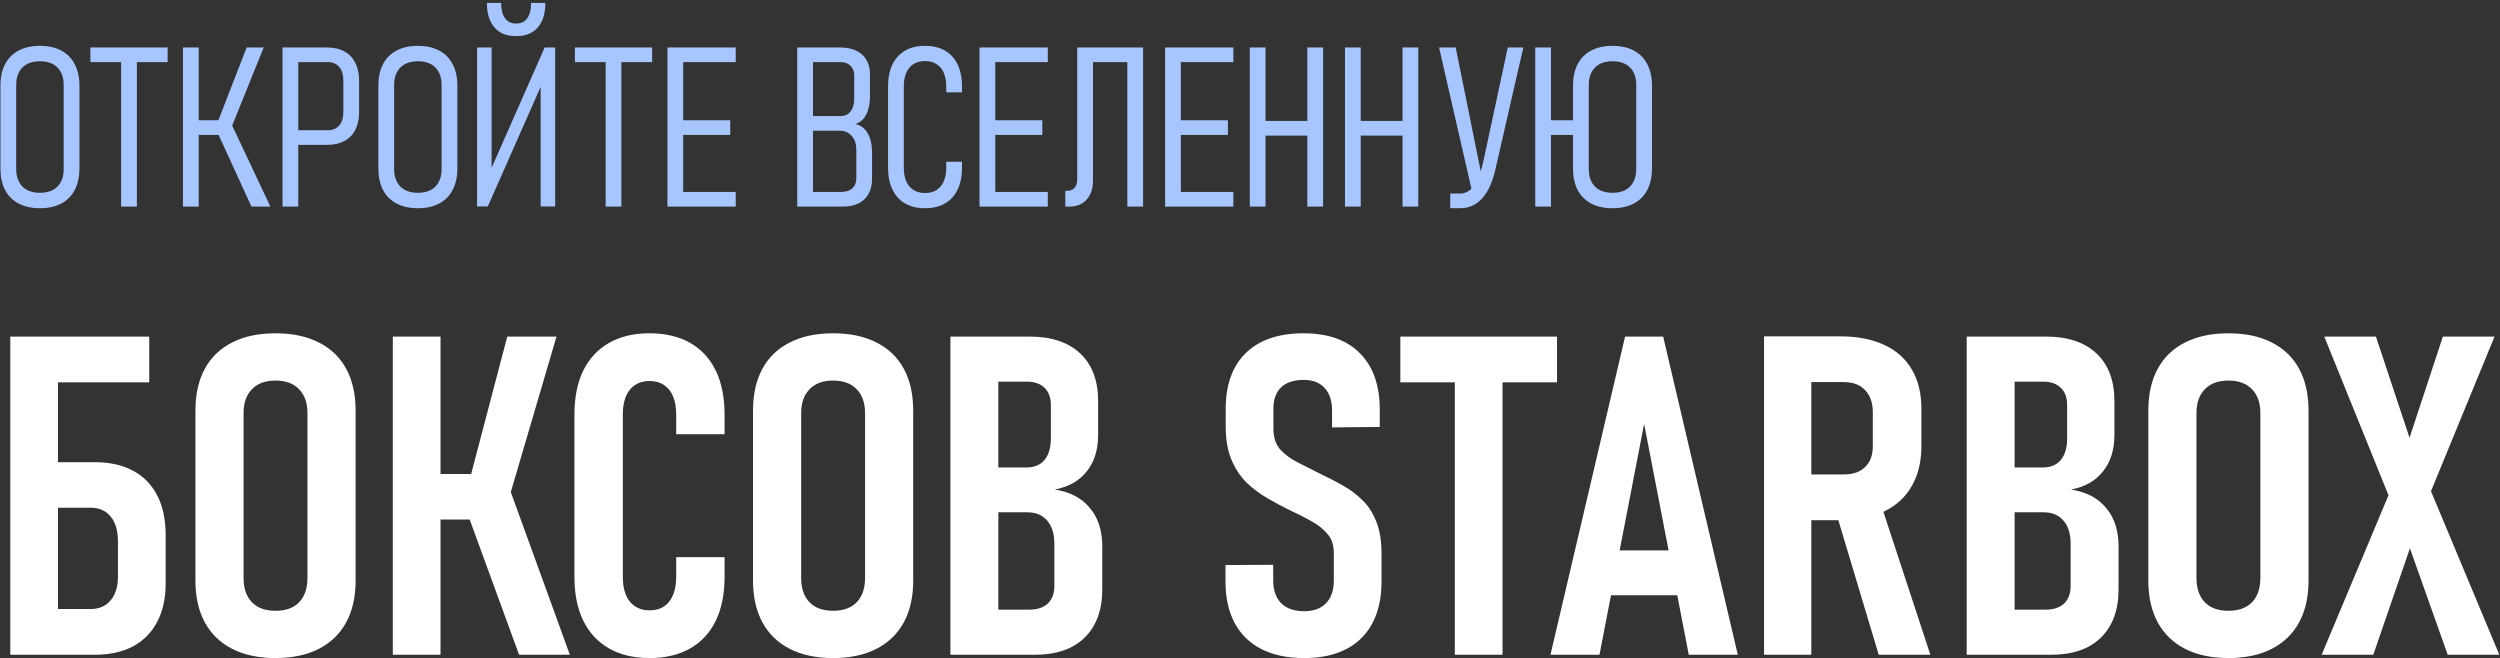
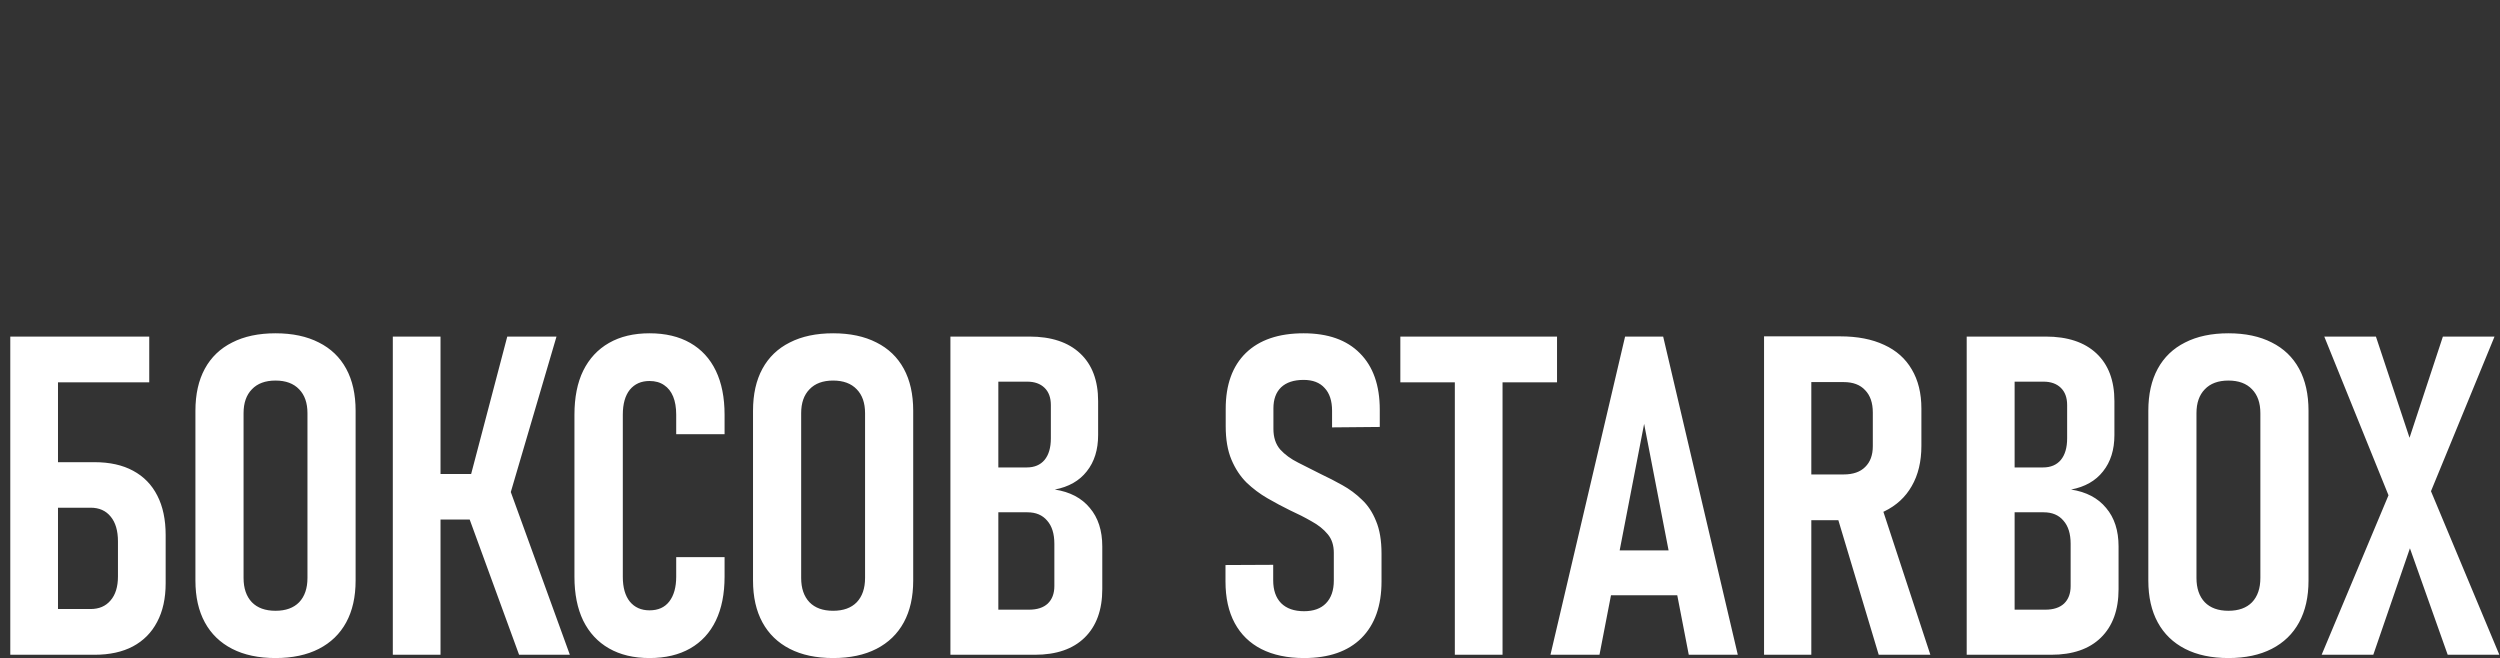
<svg xmlns="http://www.w3.org/2000/svg" width="714" height="188" viewBox="0 0 714 188" fill="none">
  <rect x="0" y="0" width="714" height="188" fill="#333333" stroke="none" />
-   <path d="M11.406 59.469C9.031 59.469 7 59.021 5.312 58.125C3.625 57.229 2.333 55.938 1.438 54.25C0.562 52.542 0.125 50.469 0.125 48.031V24.531C0.125 22.094 0.562 20.031 1.438 18.344C2.333 16.635 3.625 15.333 5.312 14.438C7 13.542 9.031 13.094 11.406 13.094C13.802 13.094 15.833 13.542 17.5 14.438C19.188 15.333 20.469 16.635 21.344 18.344C22.24 20.031 22.688 22.094 22.688 24.531V48.031C22.688 50.469 22.24 52.542 21.344 54.25C20.469 55.938 19.188 57.229 17.5 58.125C15.833 59.021 13.802 59.469 11.406 59.469ZM11.406 55.062C13.573 55.062 15.24 54.469 16.406 53.281C17.594 52.073 18.188 50.396 18.188 48.25V24.312C18.188 22.146 17.594 20.469 16.406 19.281C15.24 18.094 13.573 17.5 11.406 17.5C9.26 17.5 7.594 18.094 6.406 19.281C5.219 20.469 4.625 22.146 4.625 24.312V48.25C4.625 50.396 5.219 52.073 6.406 53.281C7.594 54.469 9.26 55.062 11.406 55.062ZM34.594 59V17.281H39.094V59H34.594ZM25.812 17.75V13.562H47.875V17.75H25.812ZM65.156 38.719L62.25 34.688L70.438 13.562H75.312L65.156 38.719ZM71.812 59L62.219 38.062L66.25 35.719L77.219 59H71.812ZM52.25 59V13.562H56.75V59H52.25ZM55.344 38.531V34.344H66.281V38.531H55.344ZM83.969 41.375V37.188H93.656C95.052 37.188 96.135 36.729 96.906 35.812C97.677 34.896 98.062 33.615 98.062 31.969V23.125C98.062 21.396 97.677 20.073 96.906 19.156C96.156 18.219 95.073 17.75 93.656 17.75H83.969V13.562H93.438C95.375 13.562 97.021 13.938 98.375 14.688C99.729 15.438 100.76 16.521 101.469 17.938C102.198 19.354 102.562 21.083 102.562 23.125V32.031C102.562 34.01 102.198 35.698 101.469 37.094C100.76 38.49 99.719 39.552 98.344 40.281C96.99 41.01 95.354 41.375 93.438 41.375H83.969ZM80.688 59V13.562H85.188V59H80.688ZM119.344 59.469C116.969 59.469 114.938 59.021 113.25 58.125C111.562 57.229 110.271 55.938 109.375 54.25C108.5 52.542 108.062 50.469 108.062 48.031V24.531C108.062 22.094 108.5 20.031 109.375 18.344C110.271 16.635 111.562 15.333 113.25 14.438C114.938 13.542 116.969 13.094 119.344 13.094C121.74 13.094 123.771 13.542 125.438 14.438C127.125 15.333 128.406 16.635 129.281 18.344C130.177 20.031 130.625 22.094 130.625 24.531V48.031C130.625 50.469 130.177 52.542 129.281 54.25C128.406 55.938 127.125 57.229 125.438 58.125C123.771 59.021 121.74 59.469 119.344 59.469ZM119.344 55.062C121.51 55.062 123.177 54.469 124.344 53.281C125.531 52.073 126.125 50.396 126.125 48.25V24.312C126.125 22.146 125.531 20.469 124.344 19.281C123.177 18.094 121.51 17.5 119.344 17.5C117.198 17.5 115.531 18.094 114.344 19.281C113.156 20.469 112.562 22.146 112.562 24.312V48.25C112.562 50.396 113.156 52.073 114.344 53.281C115.531 54.469 117.198 55.062 119.344 55.062ZM158.562 58.969H154.406V22.312L155.156 23.125L139.312 58.969H136.25V13.562H140.406V50.438L139.656 49.625L155.562 13.562H158.562V58.969ZM151.688 0.844H155.75C155.75 3.844 155.031 6.177 153.594 7.844C152.156 9.49 150.135 10.312 147.531 10.312H147.281C144.677 10.312 142.656 9.49 141.219 7.844C139.781 6.177 139.062 3.844 139.062 0.844H143.125C143.125 2.719 143.49 4.167 144.219 5.188C144.948 6.208 145.969 6.719 147.281 6.719H147.531C148.844 6.719 149.865 6.208 150.594 5.188C151.323 4.167 151.688 2.719 151.688 0.844ZM172.969 59V17.281H177.469V59H172.969ZM164.188 17.75V13.562H186.25V17.75H164.188ZM190.625 59V13.562H195.125V59H190.625ZM193.719 59V54.812H210.125V59H193.719ZM193.719 38.531V34.344H208.562V38.531H193.719ZM193.719 17.75V13.562H210.125V17.75H193.719ZM231.438 59V54.812H240.281C241.635 54.812 242.688 54.469 243.438 53.781C244.188 53.094 244.562 52.135 244.562 50.906V42.844C244.562 41.073 244.115 39.719 243.219 38.781C242.323 37.823 241.24 37.344 239.969 37.344H231.438V33.156H239.969C241.24 33.156 242.219 32.719 242.906 31.844C243.615 30.969 243.969 29.74 243.969 28.156V21.625C243.969 20.396 243.615 19.448 242.906 18.781C242.219 18.094 241.26 17.75 240.031 17.75H231.438V13.562H239.875C242.604 13.562 244.719 14.24 246.219 15.594C247.719 16.948 248.469 18.865 248.469 21.344V27.438C248.469 29.583 248.104 31.354 247.375 32.75C246.646 34.146 245.604 35.031 244.25 35.406C245.792 35.74 246.979 36.625 247.812 38.062C248.646 39.5 249.062 41.385 249.062 43.719V51C249.062 53.542 248.333 55.51 246.875 56.906C245.438 58.302 243.385 59 240.719 59H231.438ZM227.688 59V13.562H232.188V59H227.688ZM264.188 59.469C261.958 59.469 260.052 59.01 258.469 58.094C256.906 57.177 255.708 55.854 254.875 54.125C254.042 52.396 253.625 50.302 253.625 47.844V24.75C253.625 22.271 254.042 20.167 254.875 18.438C255.708 16.708 256.906 15.385 258.469 14.469C260.052 13.552 261.958 13.094 264.188 13.094C266.438 13.094 268.344 13.552 269.906 14.469C271.49 15.385 272.688 16.708 273.5 18.438C274.333 20.167 274.75 22.26 274.75 24.719V26.375H270.25V24.719C270.25 23.177 270.01 21.865 269.531 20.781C269.073 19.698 268.385 18.875 267.469 18.312C266.573 17.729 265.479 17.438 264.188 17.438C262.292 17.438 260.802 18.073 259.719 19.344C258.656 20.615 258.125 22.417 258.125 24.75V47.844C258.125 50.156 258.656 51.948 259.719 53.219C260.802 54.49 262.292 55.125 264.188 55.125C266.125 55.125 267.615 54.49 268.656 53.219C269.719 51.948 270.25 50.156 270.25 47.844V46.188H274.75V47.844C274.75 50.302 274.333 52.396 273.5 54.125C272.688 55.854 271.49 57.177 269.906 58.094C268.344 59.01 266.438 59.469 264.188 59.469ZM279.75 59V13.562H284.25V59H279.75ZM282.844 59V54.812H299.25V59H282.844ZM282.844 38.531V34.344H297.688V38.531H282.844ZM282.844 17.75V13.562H299.25V17.75H282.844ZM304.25 59V54.5H304.875C305.729 54.5 306.406 54.208 306.906 53.625C307.406 53.021 307.656 52.24 307.656 51.281V13.562H312.156V51.656C312.156 53.865 311.552 55.646 310.344 57C309.135 58.333 307.521 59 305.5 59H304.25ZM321.969 59V13.562H326.469V59H321.969ZM310.281 17.75V13.562H324.719V17.75H310.281ZM332.75 59V13.562H337.25V59H332.75ZM335.844 59V54.812H352.25V59H335.844ZM335.844 38.531V34.344H350.688V38.531H335.844ZM335.844 17.75V13.562H352.25V17.75H335.844ZM373.375 59V13.562H377.875V59H373.375ZM356.938 59V13.562H361.438V59H356.938ZM360.906 38.719V34.531H374.875V38.719H360.906ZM400.562 59V13.562H405.062V59H400.562ZM384.125 59V13.562H388.625V59H384.125ZM388.094 38.719V34.531H402.062V38.719H388.094ZM420.781 56.25L411 13.562H415.75L423.344 51.156L420.781 56.25ZM435.062 13.562L427.094 48.344C426.24 52.052 424.969 54.833 423.281 56.688C421.615 58.542 419.51 59.469 416.969 59.469H414.188V55.281H416.969C418.594 55.281 419.948 54.5 421.031 52.938C422.135 51.354 423.021 49 423.688 45.875L430.625 13.562H435.062ZM440.906 38.531V34.344H452V38.531H440.906ZM442.969 13.562V59H438.469V13.562H442.969ZM460.531 59.469C458.156 59.469 456.125 59.021 454.438 58.125C452.75 57.229 451.458 55.938 450.562 54.25C449.688 52.542 449.25 50.469 449.25 48.031V24.531C449.25 22.094 449.688 20.031 450.562 18.344C451.458 16.635 452.75 15.333 454.438 14.438C456.125 13.542 458.156 13.094 460.531 13.094C462.927 13.094 464.958 13.542 466.625 14.438C468.312 15.333 469.594 16.635 470.469 18.344C471.365 20.031 471.812 22.094 471.812 24.531V48.031C471.812 50.469 471.365 52.542 470.469 54.25C469.594 55.938 468.312 57.229 466.625 58.125C464.958 59.021 462.927 59.469 460.531 59.469ZM460.531 55.062C462.698 55.062 464.365 54.469 465.531 53.281C466.719 52.073 467.312 50.396 467.312 48.25V24.312C467.312 22.146 466.719 20.469 465.531 19.281C464.365 18.094 462.698 17.5 460.531 17.5C458.385 17.5 456.719 18.094 455.531 19.281C454.344 20.469 453.75 22.146 453.75 24.312V48.25C453.75 50.396 454.344 52.073 455.531 53.281C456.719 54.469 458.385 55.062 460.531 55.062Z" fill="#A7C6FF" />
  <path d="M10.125 187V173.938H25.875C28.292 173.938 30.188 173.125 31.562 171.5C32.979 169.875 33.688 167.583 33.688 164.625V154.625C33.688 151.583 33 149.229 31.625 147.562C30.25 145.854 28.333 145 25.875 145H10.125V132H27C31.333 132 35 132.812 38 134.438C41.042 136.062 43.354 138.438 44.938 141.562C46.521 144.646 47.312 148.396 47.312 152.812V166.562C47.312 170.896 46.5 174.583 44.875 177.625C43.292 180.667 40.979 183 37.938 184.625C34.938 186.208 31.292 187 27 187H10.125ZM2.938 187V96.125H16.562V187H2.938ZM11.5 109.188V96.125H42.625V109.188H11.5ZM78.688 187.938C73.854 187.938 69.729 187.062 66.312 185.312C62.896 183.562 60.292 181.042 58.5 177.75C56.708 174.458 55.812 170.479 55.812 165.812V117.312C55.812 112.604 56.708 108.604 58.5 105.312C60.292 102.021 62.896 99.521 66.312 97.812C69.729 96.062 73.854 95.188 78.688 95.188C83.521 95.188 87.646 96.062 91.062 97.812C94.479 99.521 97.083 102.021 98.875 105.312C100.667 108.604 101.562 112.604 101.562 117.312V165.812C101.562 170.479 100.667 174.458 98.875 177.75C97.083 181.042 94.479 183.562 91.062 185.312C87.646 187.062 83.521 187.938 78.688 187.938ZM78.688 174.438C81.604 174.438 83.854 173.625 85.438 172C87.021 170.333 87.812 168.021 87.812 165.062V118C87.812 115.083 87.021 112.812 85.438 111.188C83.854 109.521 81.604 108.688 78.688 108.688C75.771 108.688 73.521 109.521 71.938 111.188C70.354 112.812 69.562 115.083 69.562 118V165.062C69.562 168.021 70.354 170.333 71.938 172C73.521 173.625 75.771 174.438 78.688 174.438ZM143.688 148L134 137.5L144.875 96.125H158.938L143.688 148ZM148.25 187L133.5 146.625L145.375 139.125L162.75 187H148.25ZM112.188 187V96.125H125.812V187H112.188ZM118.688 148.375V135.375H142.938V148.375H118.688ZM185.5 187.938C181 187.938 177.146 187.021 173.938 185.188C170.729 183.354 168.271 180.708 166.562 177.25C164.896 173.792 164.062 169.625 164.062 164.75V118.438C164.062 113.479 164.896 109.292 166.562 105.875C168.271 102.417 170.729 99.771 173.938 97.938C177.146 96.104 181 95.188 185.5 95.188C190.042 95.188 193.917 96.104 197.125 97.938C200.333 99.771 202.771 102.417 204.438 105.875C206.104 109.333 206.938 113.521 206.938 118.438V124H193.125V118.438C193.125 116.396 192.833 114.667 192.25 113.25C191.667 111.833 190.812 110.75 189.688 110C188.562 109.208 187.167 108.812 185.5 108.812C183.125 108.812 181.25 109.646 179.875 111.312C178.542 112.979 177.875 115.354 177.875 118.438V164.75C177.875 167.792 178.542 170.146 179.875 171.812C181.25 173.479 183.125 174.312 185.5 174.312C187.958 174.312 189.833 173.479 191.125 171.812C192.458 170.104 193.125 167.729 193.125 164.688V159.125H206.938V164.688C206.938 169.604 206.104 173.792 204.438 177.25C202.771 180.708 200.333 183.354 197.125 185.188C193.917 187.021 190.042 187.938 185.5 187.938ZM237.938 187.938C233.104 187.938 228.979 187.062 225.562 185.312C222.146 183.562 219.542 181.042 217.75 177.75C215.958 174.458 215.062 170.479 215.062 165.812V117.312C215.062 112.604 215.958 108.604 217.75 105.312C219.542 102.021 222.146 99.521 225.562 97.812C228.979 96.062 233.104 95.188 237.938 95.188C242.771 95.188 246.896 96.062 250.312 97.812C253.729 99.521 256.333 102.021 258.125 105.312C259.917 108.604 260.812 112.604 260.812 117.312V165.812C260.812 170.479 259.917 174.458 258.125 177.75C256.333 181.042 253.729 183.562 250.312 185.312C246.896 187.062 242.771 187.938 237.938 187.938ZM237.938 174.438C240.854 174.438 243.104 173.625 244.688 172C246.271 170.333 247.062 168.021 247.062 165.062V118C247.062 115.083 246.271 112.812 244.688 111.188C243.104 109.521 240.854 108.688 237.938 108.688C235.021 108.688 232.771 109.521 231.188 111.188C229.604 112.812 228.812 115.083 228.812 118V165.062C228.812 168.021 229.604 170.333 231.188 172C232.771 173.625 235.021 174.438 237.938 174.438ZM279.562 187V174.125H293.875C296.208 174.125 298 173.542 299.25 172.375C300.5 171.167 301.125 169.5 301.125 167.375V155.312C301.125 152.438 300.438 150.229 299.062 148.688C297.729 147.104 295.854 146.312 293.438 146.312H279.562V133.5H293.25C295.417 133.5 297.104 132.792 298.312 131.375C299.521 129.917 300.125 127.854 300.125 125.188V115.688C300.125 113.562 299.521 111.917 298.312 110.75C297.104 109.583 295.458 109 293.375 109H279.562V96.125H294C300.25 96.125 305.083 97.729 308.5 100.938C311.917 104.146 313.625 108.688 313.625 114.562V124.25C313.625 128.458 312.542 131.917 310.375 134.625C308.25 137.333 305.208 139.062 301.25 139.812C305.583 140.479 308.917 142.229 311.25 145.062C313.625 147.854 314.812 151.521 314.812 156.062V168.25C314.812 174.208 313.125 178.833 309.75 182.125C306.417 185.375 301.688 187 295.562 187H279.562ZM271.438 187V96.125H285.125V187H271.438ZM372.438 187.938C367.688 187.938 363.625 187.083 360.25 185.375C356.917 183.667 354.375 181.188 352.625 177.938C350.875 174.688 350 170.729 350 166.062V161.375L363.625 161.312V165.75C363.625 168.542 364.375 170.708 365.875 172.25C367.417 173.792 369.604 174.562 372.438 174.562C375.146 174.562 377.229 173.812 378.688 172.312C380.188 170.771 380.938 168.604 380.938 165.812V157.875C380.938 155.708 380.354 153.938 379.188 152.562C378.021 151.146 376.479 149.917 374.562 148.875C372.688 147.792 370.646 146.75 368.438 145.75C366.312 144.708 364.167 143.562 362 142.312C359.833 141.062 357.833 139.562 356 137.812C354.208 136.021 352.771 133.833 351.688 131.25C350.604 128.667 350.062 125.5 350.062 121.75V116.75C350.062 109.875 351.979 104.562 355.812 100.812C359.688 97.062 365.188 95.188 372.312 95.188C379.271 95.188 384.625 97.083 388.375 100.875C392.167 104.667 394.062 110.042 394.062 117V121.938L380.438 122.062V117.312C380.438 114.479 379.729 112.312 378.312 110.812C376.938 109.271 374.938 108.5 372.312 108.5C369.521 108.5 367.375 109.208 365.875 110.625C364.417 112.042 363.688 114.042 363.688 116.625V122.5C363.688 124.917 364.333 126.875 365.625 128.375C366.958 129.833 368.667 131.083 370.75 132.125C372.833 133.167 375.021 134.271 377.312 135.438C379.354 136.396 381.375 137.438 383.375 138.562C385.417 139.688 387.271 141.062 388.938 142.688C390.646 144.271 392 146.312 393 148.812C394.042 151.271 394.562 154.375 394.562 158.125V166.062C394.562 173.021 392.646 178.417 388.812 182.25C384.979 186.042 379.521 187.938 372.438 187.938ZM415.5 187V103.625H429.125V187H415.5ZM399.938 109.188V96.125H444.688V109.188H399.938ZM442.812 187L464.125 96.125H475L496.312 187H482.312L469.562 121.062L456.812 187H442.812ZM456.875 170V157.188H482.75V170H456.875ZM510 148.562V135.5H526.562C529.229 135.5 531.271 134.792 532.688 133.375C534.146 131.958 534.875 129.979 534.875 127.438V117.812C534.875 115.062 534.146 112.938 532.688 111.438C531.271 109.896 529.229 109.125 526.562 109.125H510V96.062H525.562C530.479 96.062 534.667 96.875 538.125 98.5C541.583 100.083 544.208 102.417 546 105.5C547.833 108.583 548.75 112.312 548.75 116.688V127.312C548.75 131.812 547.833 135.646 546 138.812C544.208 141.979 541.583 144.396 538.125 146.062C534.667 147.729 530.479 148.562 525.562 148.562H510ZM503.812 187V96.062H517.312V187H503.812ZM536.562 187L524.188 145.75L536.812 142.875L551.312 187H536.562ZM569.812 187V174.125H584.125C586.458 174.125 588.25 173.542 589.5 172.375C590.75 171.167 591.375 169.5 591.375 167.375V155.312C591.375 152.438 590.688 150.229 589.312 148.688C587.979 147.104 586.104 146.312 583.688 146.312H569.812V133.5H583.5C585.667 133.5 587.354 132.792 588.562 131.375C589.771 129.917 590.375 127.854 590.375 125.188V115.688C590.375 113.562 589.771 111.917 588.562 110.75C587.354 109.583 585.708 109 583.625 109H569.812V96.125H584.25C590.5 96.125 595.333 97.729 598.75 100.938C602.167 104.146 603.875 108.688 603.875 114.562V124.25C603.875 128.458 602.792 131.917 600.625 134.625C598.5 137.333 595.458 139.062 591.5 139.812C595.833 140.479 599.167 142.229 601.5 145.062C603.875 147.854 605.062 151.521 605.062 156.062V168.25C605.062 174.208 603.375 178.833 600 182.125C596.667 185.375 591.938 187 585.812 187H569.812ZM561.688 187V96.125H575.375V187H561.688ZM636.438 187.938C631.604 187.938 627.479 187.062 624.062 185.312C620.646 183.562 618.042 181.042 616.25 177.75C614.458 174.458 613.562 170.479 613.562 165.812V117.312C613.562 112.604 614.458 108.604 616.25 105.312C618.042 102.021 620.646 99.521 624.062 97.812C627.479 96.062 631.604 95.188 636.438 95.188C641.271 95.188 645.396 96.062 648.812 97.812C652.229 99.521 654.833 102.021 656.625 105.312C658.417 108.604 659.312 112.604 659.312 117.312V165.812C659.312 170.479 658.417 174.458 656.625 177.75C654.833 181.042 652.229 183.562 648.812 185.312C645.396 187.062 641.271 187.938 636.438 187.938ZM636.438 174.438C639.354 174.438 641.604 173.625 643.188 172C644.771 170.333 645.562 168.021 645.562 165.062V118C645.562 115.083 644.771 112.812 643.188 111.188C641.604 109.521 639.354 108.688 636.438 108.688C633.521 108.688 631.271 109.521 629.688 111.188C628.104 112.812 627.312 115.083 627.312 118V165.062C627.312 168.021 628.104 170.333 629.688 172C631.271 173.625 633.521 174.438 636.438 174.438ZM699.062 187L685.625 149.125L683.188 144L663.812 96.125H678.562L690.188 131.125L692.938 137.062L713.812 187H699.062ZM663.062 187L684.938 134.812L697.688 96.125H712.438L691.812 146.312L677.812 187H663.062Z" fill="white" />
</svg>